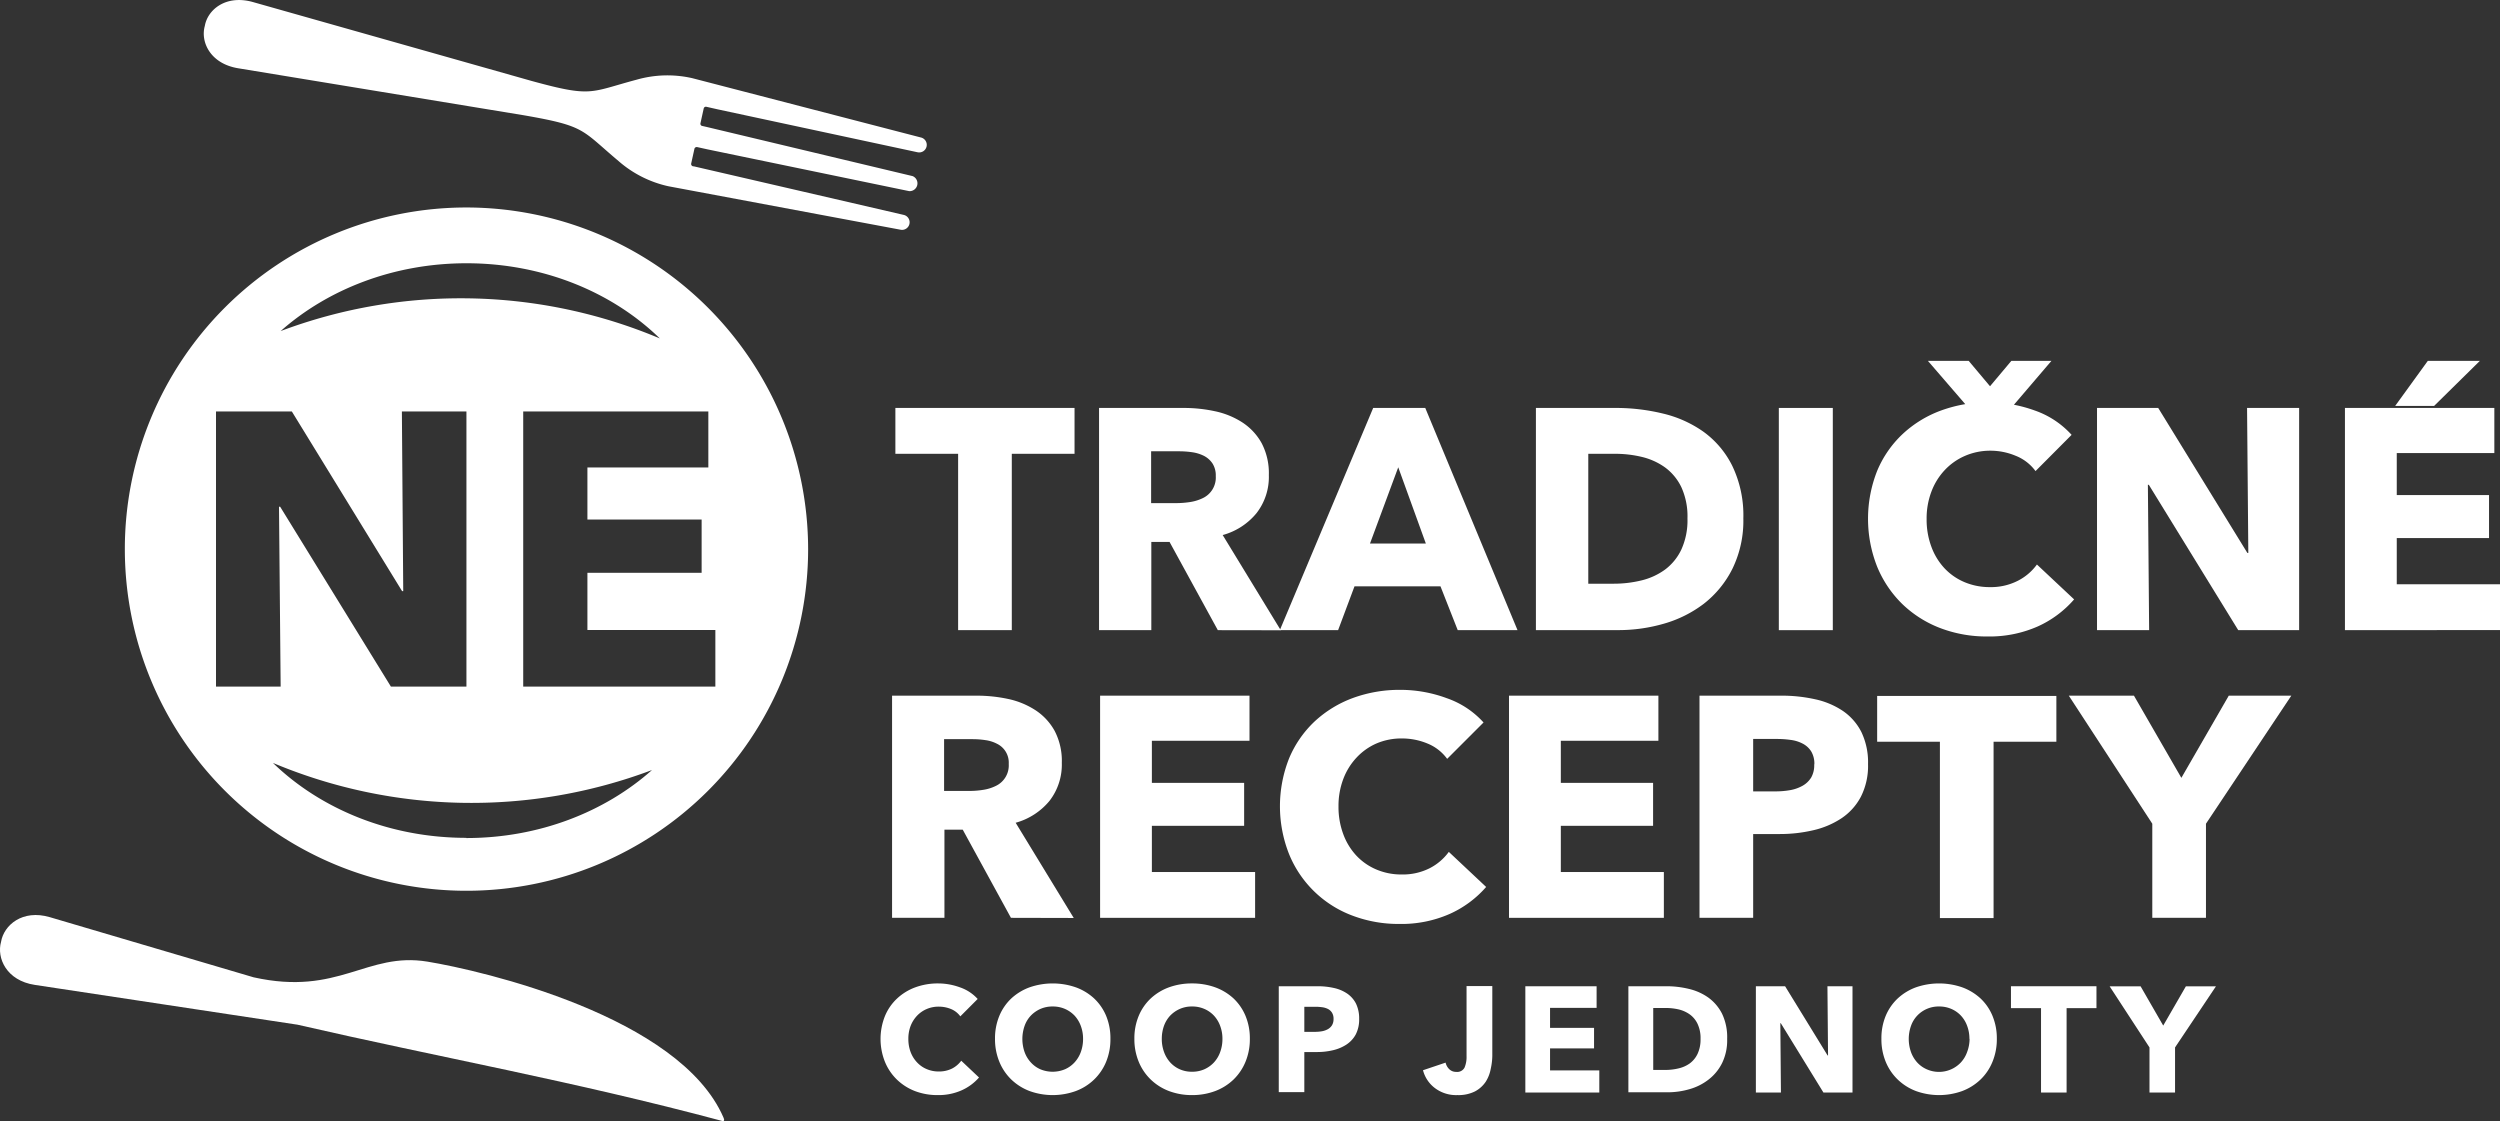
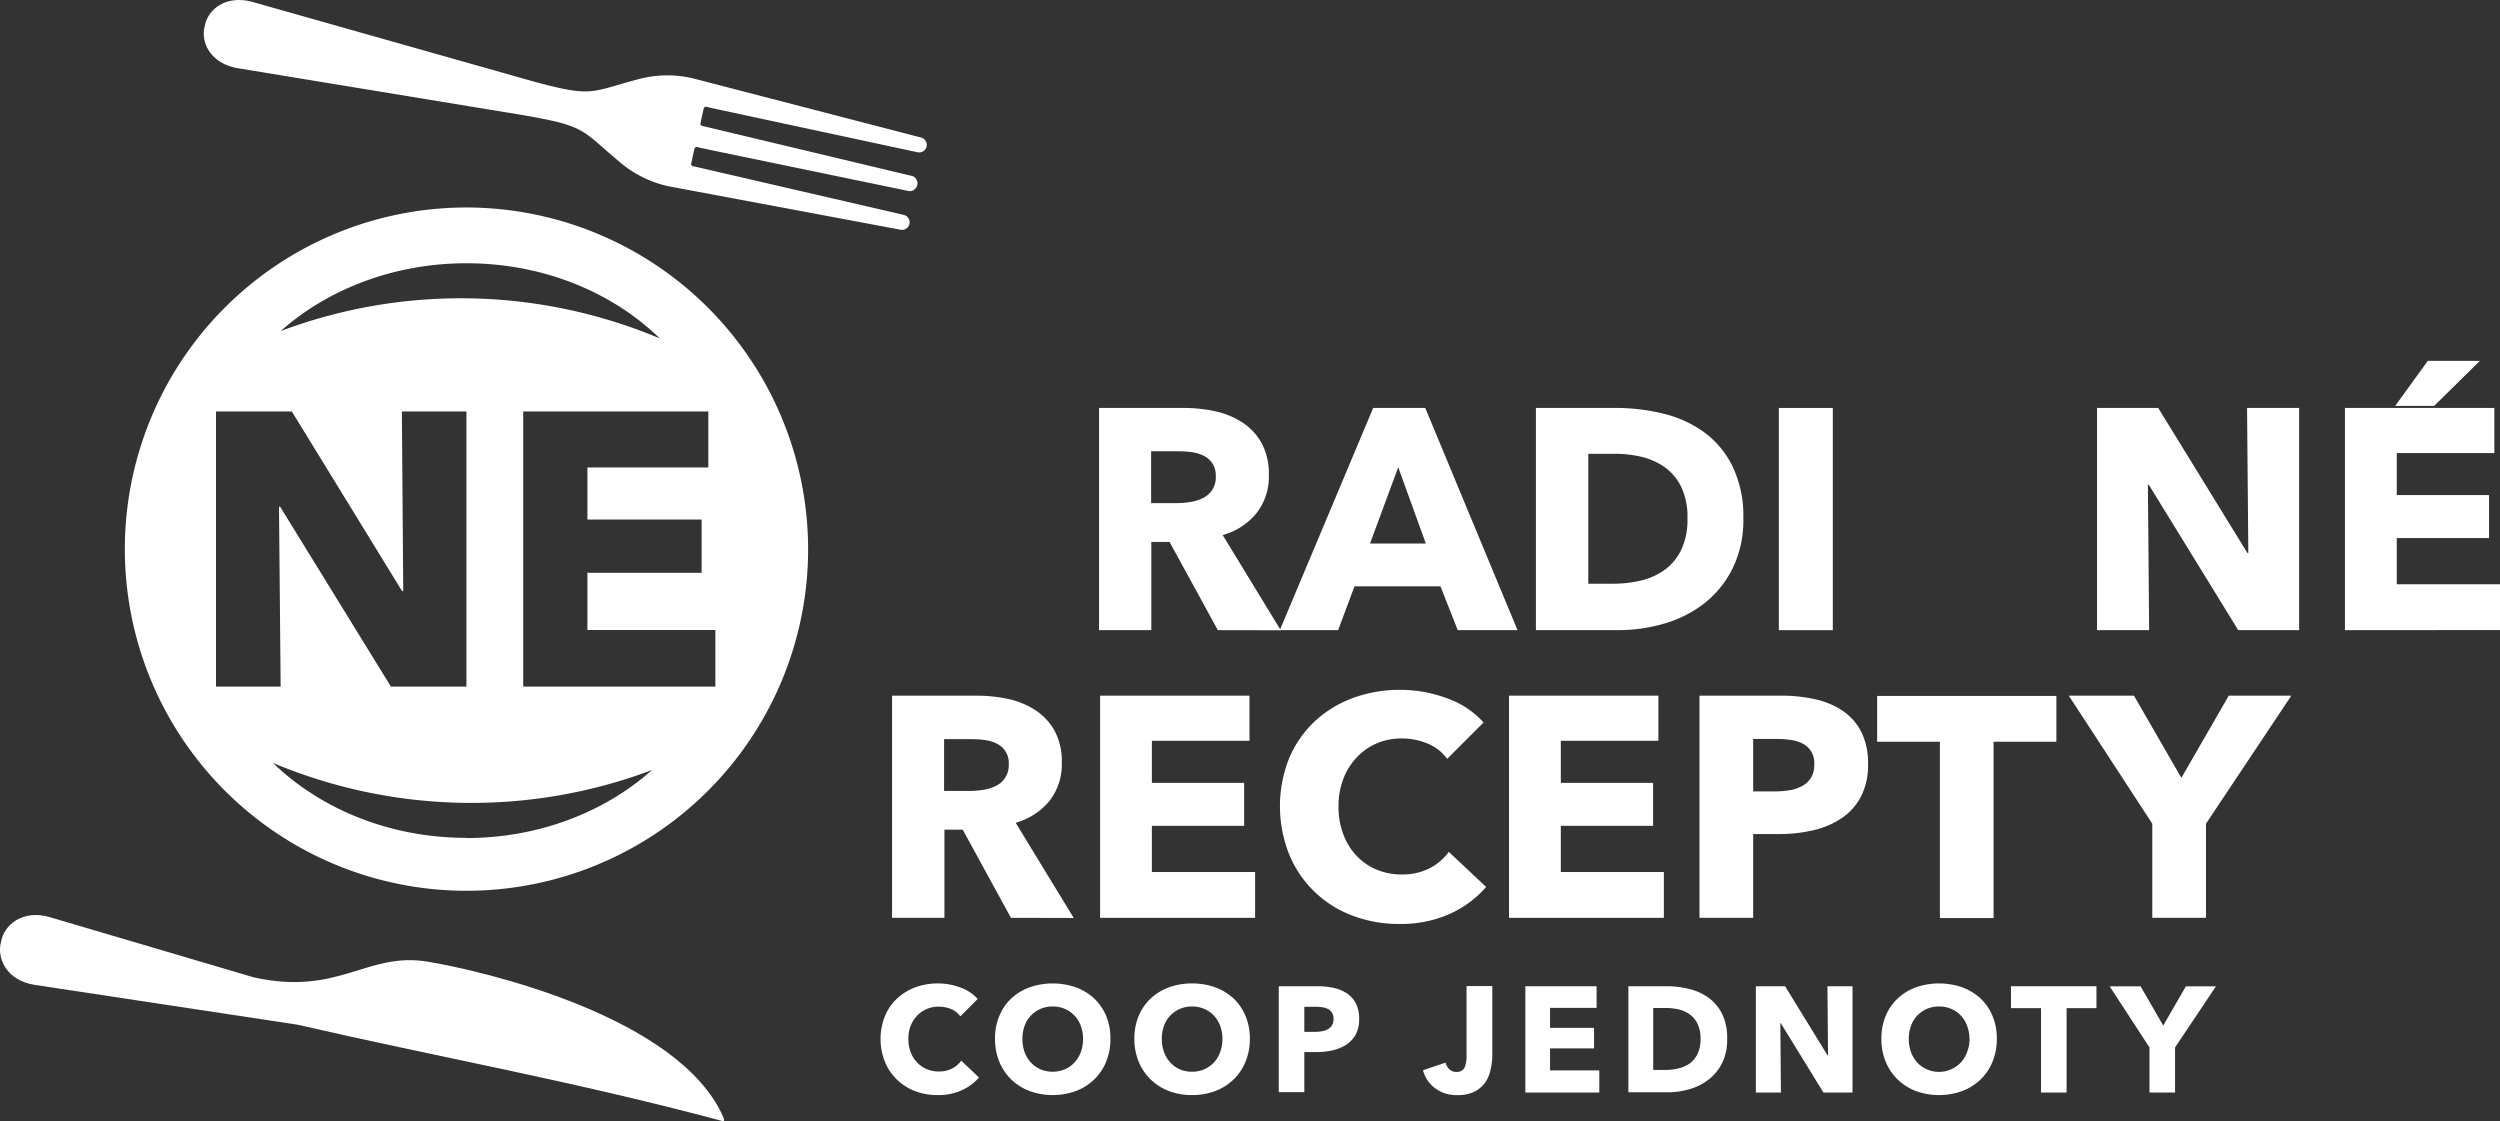
<svg xmlns="http://www.w3.org/2000/svg" viewBox="0 0 498.84 223.7">
  <rect x="0" y="0" width="498.84" height="223.7" fill="#333333" stroke="none" />
  <defs>
    <style>.cls-1,.cls-2{fill:#fff;}.cls-2{fill-rule:evenodd;}</style>
  </defs>
  <g id="Layer_2" data-name="Layer 2">
    <g id="_ÎÓÈ_1" data-name="—ÎÓÈ_1">
      <path class="cls-1" d="M93.07,41.4a68.17,68.17,0,1,0,68.18,68.17A68.25,68.25,0,0,0,93.07,41.4Zm0,11.13c15.34,0,29.12,5.78,38.59,15A102.26,102.26,0,0,0,56,66.06C65.42,57.72,78.56,52.53,93.08,52.53ZM43.1,137V82.1H58.23l22,35.85h.23L80.19,82.1H93.07V137H78L55.9,101.11h-.23L56,137Zm49.95,30.18c-15.34,0-29.12-5.79-38.59-14.95a102.26,102.26,0,0,0,75.64,1.42C120.71,162,107.58,167.22,93.05,167.22ZM104.4,137V82.1h36.94V93.27H117.21v10.4H140V114.3H117.21v11.41h25.53V137Z" />
-       <path class="cls-1" d="M201.89,90.55v35.19H191.18V90.55H178.66V81.4h35.75v9.15Z" />
      <path class="cls-1" d="M243,125.74l-9.63-17.6h-3.64v17.6H219.3V81.4h16.91a29.28,29.28,0,0,1,6.23.66,16.24,16.24,0,0,1,5.44,2.22,11.72,11.72,0,0,1,3.86,4.14,12.89,12.89,0,0,1,1.44,6.38,11.77,11.77,0,0,1-2.45,7.58,13.2,13.2,0,0,1-6.76,4.38l11.59,19ZM242.59,95a4.4,4.4,0,0,0-.66-2.53,4.57,4.57,0,0,0-1.7-1.51,7.66,7.66,0,0,0-2.33-.72,17.94,17.94,0,0,0-2.48-.19h-5.73v10.34h5.1a18.21,18.21,0,0,0,2.71-.22,8.88,8.88,0,0,0,2.51-.78A4.54,4.54,0,0,0,242.59,95Z" />
      <path class="cls-1" d="M290.87,125.74,287.43,117H270.27L267,125.74H255.37L274,81.4h10.39l18.41,44.34ZM279,93.24l-5.64,15.22h11.15Z" />
      <path class="cls-1" d="M347.86,103.45a21.85,21.85,0,0,1-2.16,10,20.36,20.36,0,0,1-5.7,7,24,24,0,0,1-8,4,32.6,32.6,0,0,1-9,1.28H306.47V81.4h16a39.69,39.69,0,0,1,9.27,1.1,23.32,23.32,0,0,1,8.14,3.63,18.58,18.58,0,0,1,5.76,6.8A22.79,22.79,0,0,1,347.86,103.45Zm-11.15,0a14,14,0,0,0-1.22-6.24,10.55,10.55,0,0,0-3.25-3.94,13.17,13.17,0,0,0-4.64-2.1,22.63,22.63,0,0,0-5.35-.62h-5.33v25.92H322a23,23,0,0,0,5.54-.66,13.24,13.24,0,0,0,4.7-2.16,10.67,10.67,0,0,0,3.25-4A14,14,0,0,0,336.71,103.45Z" />
      <path class="cls-1" d="M354.94,125.74V81.4h10.77v44.34Z" />
-       <path class="cls-1" d="M413.86,119.6A21.08,21.08,0,0,1,406.6,125a23.83,23.83,0,0,1-10,2,25.94,25.94,0,0,1-9.49-1.69,22.43,22.43,0,0,1-7.54-4.79,22.2,22.2,0,0,1-5-7.42,26,26,0,0,1,0-19.17,21.36,21.36,0,0,1,5.1-7.35,22.62,22.62,0,0,1,7.64-4.67,27.39,27.39,0,0,1,18.7,0,17.75,17.75,0,0,1,7.35,4.86L406.16,94a9,9,0,0,0-4-3.07,13,13,0,0,0-5-1A12.65,12.65,0,0,0,392,91a12.13,12.13,0,0,0-4,2.85,12.82,12.82,0,0,0-2.63,4.29,15.09,15.09,0,0,0-.94,5.42,15.51,15.51,0,0,0,.94,5.51,12.68,12.68,0,0,0,2.6,4.29,11.69,11.69,0,0,0,4,2.79,12.83,12.83,0,0,0,5.08,1,11.74,11.74,0,0,0,5.57-1.26,10.67,10.67,0,0,0,3.82-3.25ZM401.65,81h-9.2l-7.77-9h8.14l4.26,5.07L401.34,72h8Z" />
      <path class="cls-1" d="M446.61,125.74l-17.84-29h-.19l.25,29h-10.4V81.4h12.21l17.79,28.93h.19l-.25-28.93h10.39v44.34Z" />
      <path class="cls-1" d="M467.9,125.74V81.4h29.81v9H478.24v8.39h18.41v8.58H478.24v9.21h20.6v9.14ZM485.69,81h-7.77l6.52-9h10.39Z" />
      <path class="cls-1" d="M201.72,183.14l-9.62-17.59h-3.65v17.59H178V138.81H194.9a29.94,29.94,0,0,1,6.23.65,16.19,16.19,0,0,1,5.45,2.23,11.66,11.66,0,0,1,3.85,4.13,12.91,12.91,0,0,1,1.44,6.39,11.81,11.81,0,0,1-2.44,7.57,13.35,13.35,0,0,1-6.77,4.39l11.59,19Zm-.44-30.74a4.18,4.18,0,0,0-2.36-4,7.08,7.08,0,0,0-2.32-.72,16.64,16.64,0,0,0-2.49-.19h-5.73v10.33h5.1a17,17,0,0,0,2.71-.22,8.57,8.57,0,0,0,2.51-.78,4.53,4.53,0,0,0,2.58-4.38Z" />
      <path class="cls-1" d="M219.51,183.14V138.81h29.81v9H229.84v8.4h18.41v8.57H229.84V174h20.6v9.14Z" />
      <path class="cls-1" d="M289.27,182.36a23.83,23.83,0,0,1-10,2,25.94,25.94,0,0,1-9.49-1.69,21.92,21.92,0,0,1-12.55-12.21,25.93,25.93,0,0,1,0-19.16,21.5,21.5,0,0,1,5.1-7.36,22.78,22.78,0,0,1,7.64-4.67,27.09,27.09,0,0,1,9.46-1.62,26.67,26.67,0,0,1,9.24,1.66,17.64,17.64,0,0,1,7.35,4.85l-7.26,7.26a9.06,9.06,0,0,0-3.95-3.07,13.17,13.17,0,0,0-5-1,12.65,12.65,0,0,0-5.16,1,12,12,0,0,0-4,2.85,12.87,12.87,0,0,0-2.63,4.28,15.09,15.09,0,0,0-.94,5.42,15.47,15.47,0,0,0,.94,5.51,12.68,12.68,0,0,0,2.6,4.29,11.69,11.69,0,0,0,4,2.79,12.65,12.65,0,0,0,5.08,1,11.85,11.85,0,0,0,5.57-1.25,10.79,10.79,0,0,0,3.82-3.26l7.45,7A21.05,21.05,0,0,1,289.27,182.36Z" />
      <path class="cls-1" d="M301.1,183.14V138.81h29.81v9H311.44v8.4h18.41v8.57H311.44V174H332v9.14Z" />
      <path class="cls-1" d="M372.74,152.46A13.57,13.57,0,0,1,371.3,159a11.72,11.72,0,0,1-3.88,4.29,17.05,17.05,0,0,1-5.64,2.38,28.92,28.92,0,0,1-6.63.75h-5.33v16.72H339.11V138.81H355.4a30.54,30.54,0,0,1,6.79.72,16,16,0,0,1,5.51,2.31,11.3,11.3,0,0,1,3.7,4.2A13.93,13.93,0,0,1,372.74,152.46Zm-10.71.06a4.77,4.77,0,0,0-.62-2.57,4.38,4.38,0,0,0-1.69-1.56,7.09,7.09,0,0,0-2.41-.75,19.51,19.51,0,0,0-2.79-.19h-4.7v10.46h4.51a16.78,16.78,0,0,0,2.88-.25,7.85,7.85,0,0,0,2.48-.88,4.73,4.73,0,0,0,1.72-1.66A4.93,4.93,0,0,0,362,152.52Z" />
      <path class="cls-1" d="M397.79,148v35.19H387.08V148H374.56v-9.14h35.76V148Z" />
      <path class="cls-1" d="M440.17,164.36v18.78H429.46V164.36L412.8,138.81h13l9.46,16.4,9.46-16.4H457.2Z" />
      <path class="cls-1" d="M191.85,217.57a11.31,11.31,0,0,1-4.75.94,12.53,12.53,0,0,1-4.53-.8,10.7,10.7,0,0,1-3.6-2.29,10.44,10.44,0,0,1-2.39-3.54,12.31,12.31,0,0,1,0-9.14,10,10,0,0,1,2.43-3.51,10.77,10.77,0,0,1,3.65-2.23,13,13,0,0,1,4.51-.77,12.66,12.66,0,0,1,4.4.79,8.43,8.43,0,0,1,3.51,2.31l-3.46,3.47a4.34,4.34,0,0,0-1.88-1.47,6.44,6.44,0,0,0-2.39-.47,6.05,6.05,0,0,0-2.47.49,5.77,5.77,0,0,0-1.93,1.36,6.34,6.34,0,0,0-1.25,2,7.13,7.13,0,0,0-.45,2.58,7.41,7.41,0,0,0,.45,2.63A6.11,6.11,0,0,0,183,212a5.55,5.55,0,0,0,1.9,1.32,6,6,0,0,0,2.42.48,5.76,5.76,0,0,0,2.66-.59,5.23,5.23,0,0,0,1.82-1.56l3.55,3.35A10,10,0,0,1,191.85,217.57Z" />
      <path class="cls-1" d="M221.57,207.28a11.8,11.8,0,0,1-.86,4.59,10.39,10.39,0,0,1-2.41,3.55,10.57,10.57,0,0,1-3.66,2.29,13.57,13.57,0,0,1-9.18,0,10.72,10.72,0,0,1-3.65-2.29,10.37,10.37,0,0,1-2.4-3.55,11.8,11.8,0,0,1-.87-4.59,11.66,11.66,0,0,1,.87-4.59,10.08,10.08,0,0,1,2.4-3.48,10.85,10.85,0,0,1,3.65-2.21,14.07,14.07,0,0,1,9.18,0,10.7,10.7,0,0,1,3.66,2.21,10.1,10.1,0,0,1,2.41,3.48A11.66,11.66,0,0,1,221.57,207.28Zm-5.46,0a7.23,7.23,0,0,0-.45-2.57,6.11,6.11,0,0,0-1.24-2.05,5.93,5.93,0,0,0-1.91-1.34,6.05,6.05,0,0,0-2.47-.49,6,6,0,0,0-2.45.49,6.16,6.16,0,0,0-1.91,1.34,5.81,5.81,0,0,0-1.24,2.05,7.93,7.93,0,0,0,0,5.21A6.09,6.09,0,0,0,205.7,212a5.61,5.61,0,0,0,1.89,1.36,6.37,6.37,0,0,0,4.9,0A5.69,5.69,0,0,0,214.4,212a6.13,6.13,0,0,0,1.26-2.08A7.46,7.46,0,0,0,216.11,207.28Z" />
      <path class="cls-1" d="M249.39,207.28a11.8,11.8,0,0,1-.87,4.59,10.51,10.51,0,0,1-2.4,3.55,10.76,10.76,0,0,1-3.66,2.29,13,13,0,0,1-4.6.8,12.86,12.86,0,0,1-4.59-.8,10.68,10.68,0,0,1-3.64-2.29,10.39,10.39,0,0,1-2.41-3.55,11.8,11.8,0,0,1-.87-4.59,11.66,11.66,0,0,1,.87-4.59,10.1,10.1,0,0,1,2.41-3.48,10.81,10.81,0,0,1,3.64-2.21,13.32,13.32,0,0,1,4.59-.77,13.5,13.5,0,0,1,4.6.77,10.9,10.9,0,0,1,3.66,2.21,10.22,10.22,0,0,1,2.4,3.48A11.66,11.66,0,0,1,249.39,207.28Zm-5.47,0a7.23,7.23,0,0,0-.45-2.57,6.11,6.11,0,0,0-1.24-2.05,5.72,5.72,0,0,0-1.91-1.34,6,6,0,0,0-2.46-.49,5.89,5.89,0,0,0-2.45.49,6.09,6.09,0,0,0-1.92,1.34,6,6,0,0,0-1.24,2.05,7.7,7.7,0,0,0-.43,2.57,7.46,7.46,0,0,0,.45,2.64,6.25,6.25,0,0,0,1.24,2.08,5.65,5.65,0,0,0,1.9,1.36,5.89,5.89,0,0,0,2.45.49,6,6,0,0,0,2.45-.49,5.9,5.9,0,0,0,1.91-1.36,6.11,6.11,0,0,0,1.25-2.08A7.46,7.46,0,0,0,243.92,207.28Z" />
      <path class="cls-1" d="M271.2,203.31a6.48,6.48,0,0,1-.69,3.12,5.63,5.63,0,0,1-1.85,2,8.36,8.36,0,0,1-2.69,1.13,13.69,13.69,0,0,1-3.17.36h-2.54v8h-5.1V196.79h7.76a14.59,14.59,0,0,1,3.25.35,7.56,7.56,0,0,1,2.62,1.1,5.43,5.43,0,0,1,1.77,2A6.74,6.74,0,0,1,271.2,203.31Zm-5.11,0a2.29,2.29,0,0,0-.3-1.23,2.09,2.09,0,0,0-.81-.75,3.6,3.6,0,0,0-1.15-.35,9.44,9.44,0,0,0-1.32-.09h-2.25v5h2.16a7.67,7.67,0,0,0,1.37-.12,3.68,3.68,0,0,0,1.18-.42,2.3,2.3,0,0,0,.82-.79A2.37,2.37,0,0,0,266.09,203.34Z" />
      <path class="cls-1" d="M297.44,213.34a7.13,7.13,0,0,1-1,2.53,5.94,5.94,0,0,1-2.12,1.9,7.37,7.37,0,0,1-3.51.74,7,7,0,0,1-4.48-1.39,6.5,6.5,0,0,1-2.39-3.57l4.51-1.52a2.58,2.58,0,0,0,.76,1.34,1.93,1.93,0,0,0,1.36.51,1.65,1.65,0,0,0,1.66-.86,5.43,5.43,0,0,0,.4-2.27v-14h5.14v13.93A12.89,12.89,0,0,1,297.44,213.34Z" />
      <path class="cls-1" d="M304.36,218V196.79h14.22v4.31h-9.29v4h8.78v4.09h-8.78v4.39h9.83V218Z" />
      <path class="cls-1" d="M344.63,207.31a10.35,10.35,0,0,1-1,4.79,9.44,9.44,0,0,1-2.72,3.32,11.06,11.06,0,0,1-3.8,1.91,15.44,15.44,0,0,1-4.31.62h-7.88V196.79h7.64a18.9,18.9,0,0,1,4.43.53,11.11,11.11,0,0,1,3.88,1.73,9,9,0,0,1,2.75,3.24A10.87,10.87,0,0,1,344.63,207.31Zm-5.31,0a6.65,6.65,0,0,0-.59-3,4.91,4.91,0,0,0-1.55-1.89,6.36,6.36,0,0,0-2.21-1,11.42,11.42,0,0,0-2.56-.29h-2.53v12.36h2.42a11,11,0,0,0,2.64-.31,6.22,6.22,0,0,0,2.24-1,5.05,5.05,0,0,0,1.55-1.91A6.7,6.7,0,0,0,339.32,207.31Z" />
      <path class="cls-1" d="M363.84,218l-8.51-13.84h-.09l.12,13.84h-5V196.79h5.83l8.48,13.81h.09l-.12-13.81h5V218Z" />
      <path class="cls-1" d="M398.44,207.28a11.8,11.8,0,0,1-.87,4.59,10.23,10.23,0,0,1-2.4,3.55,10.76,10.76,0,0,1-3.66,2.29,13.6,13.6,0,0,1-9.19,0,10.68,10.68,0,0,1-3.64-2.29,10.39,10.39,0,0,1-2.41-3.55,11.8,11.8,0,0,1-.86-4.59,11.66,11.66,0,0,1,.86-4.59,10.1,10.1,0,0,1,2.41-3.48,10.81,10.81,0,0,1,3.64-2.21,14.1,14.1,0,0,1,9.19,0,10.9,10.9,0,0,1,3.66,2.21,10,10,0,0,1,2.4,3.48A11.66,11.66,0,0,1,398.44,207.28Zm-5.47,0a7.23,7.23,0,0,0-.45-2.57,6,6,0,0,0-1.24-2.05,5.72,5.72,0,0,0-1.91-1.34,6,6,0,0,0-2.46-.49,5.87,5.87,0,0,0-4.36,1.83,5.81,5.81,0,0,0-1.24,2.05,7.85,7.85,0,0,0,0,5.21,6.25,6.25,0,0,0,1.24,2.08,5.65,5.65,0,0,0,1.9,1.36,6,6,0,0,0,6.81-1.36,6,6,0,0,0,1.25-2.08A7.46,7.46,0,0,0,393,207.28Z" />
      <path class="cls-1" d="M412.36,201.16V218h-5.1V201.16h-6v-4.37h17.06v4.37Z" />
      <path class="cls-1" d="M434,209v9h-5.1v-9l-7.95-12.19h6.18l4.51,7.83,4.52-7.83h6Z" />
      <path class="cls-2" d="M50.47.41l55.6,15.74c12.15,3.33,11.54,2.26,21-.26a22.33,22.33,0,0,1,11.07-.29l45.6,11.83a1.51,1.51,0,1,1-.66,2.95l-39.91-8.57L141,21.32a.45.45,0,0,0-.58.3l-.66,3a.45.45,0,0,0,.4.52l.84.19,41.1,9.81a1.56,1.56,0,0,1-.68,3L141.16,29.8l-2-.44a.48.48,0,0,0-.59.3l-.66,3a.48.48,0,0,0,.4.53l.13,0,41.88,9.69a1.51,1.51,0,0,1-.66,2.95l-46.31-8.67a22.39,22.39,0,0,1-9.9-5c-7.53-6.32-6.52-7-18.93-9.16l-57-9.38c-5.58-.92-7.55-5.28-6.65-8.44C41.4,2,45-1.13,50.47.41" />
      <path class="cls-2" d="M59.21,204.44,6.94,196.52c-5.66-.86-7.64-5.37-6.73-8.59.55-3.31,4.25-6.54,9.74-4.92l40.66,12c17,3.79,22.53-5.12,34.68-3.13,10.89,1.79,50.29,10.89,59.06,31.09.23.49.2.82-.29.69-29.69-7.95-56.55-12.71-84.85-19.23" />
    </g>
  </g>
</svg>